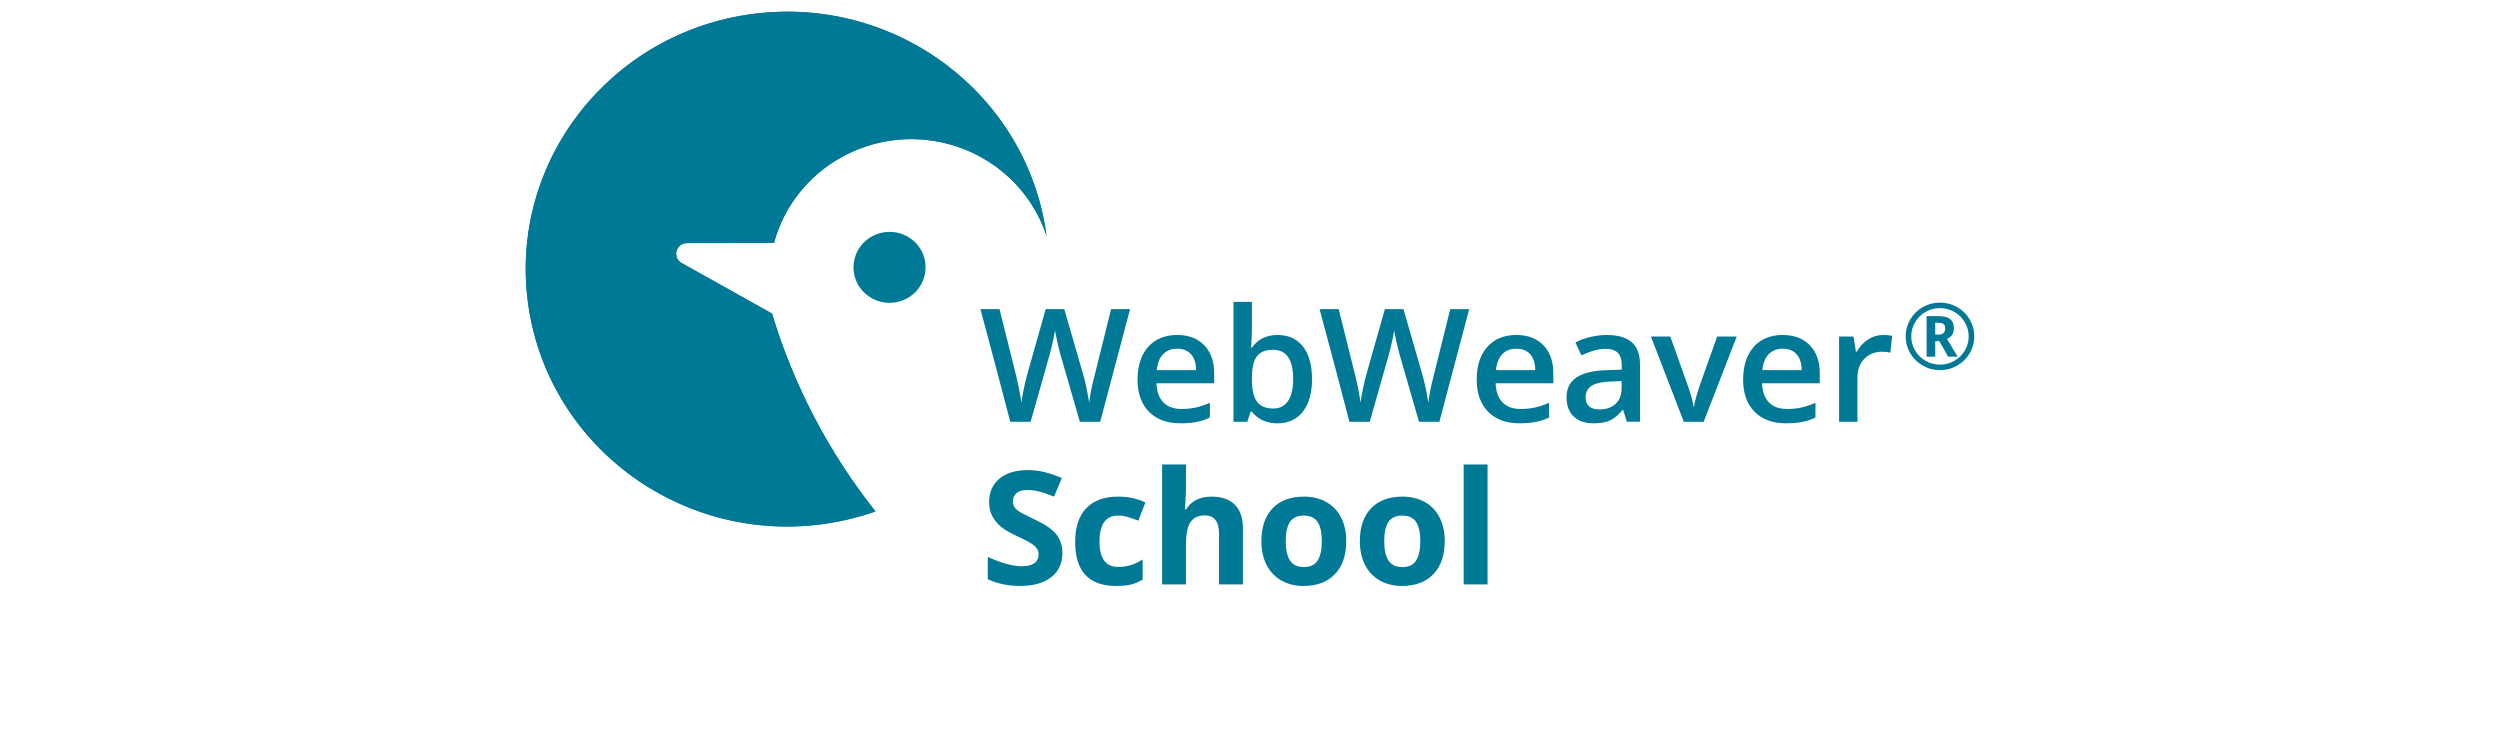
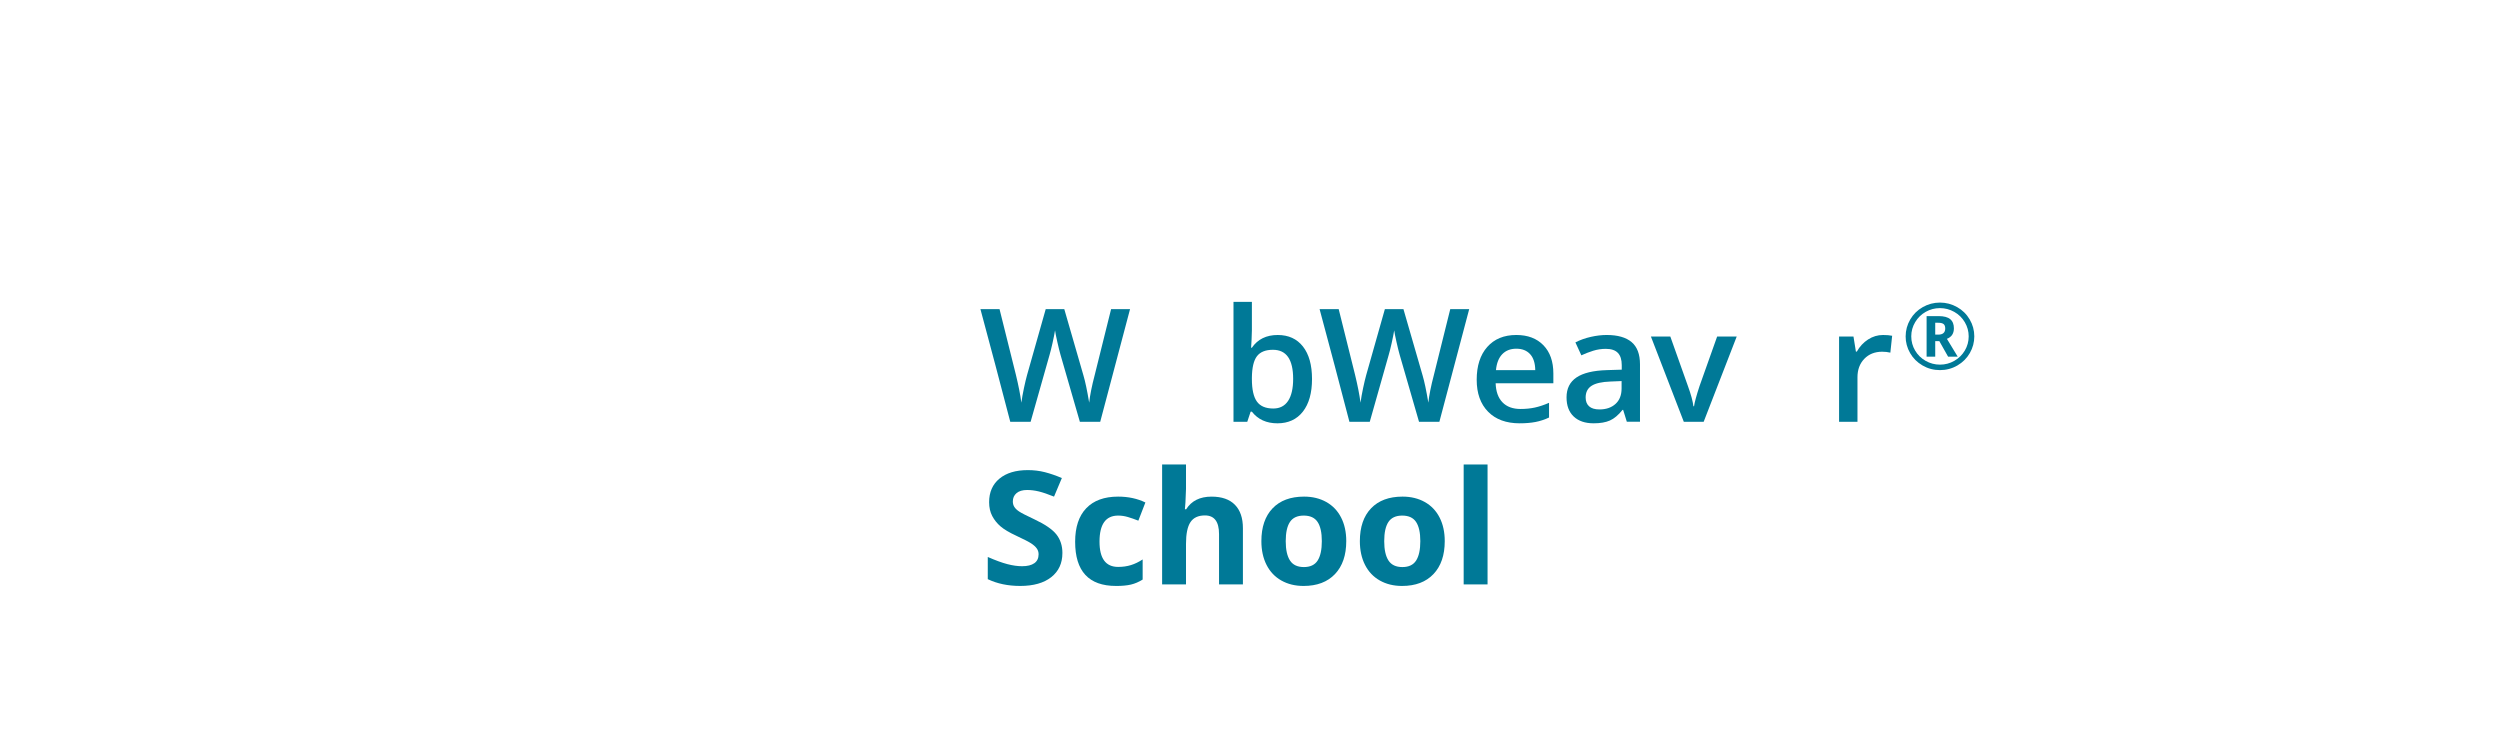
<svg xmlns="http://www.w3.org/2000/svg" id="a" width="428" height="126" viewBox="0 0 428 126">
-   <path id="b" d="M132.169,53.684l-15.478-8.656c-.728-.41-1.086-1.249-.875-2.048,.206-.797,.934-1.357,1.77-1.361l14.919-.025c3.471-12.784,16.812-20.377,29.799-16.96,7.963,2.095,14.308,8.014,16.86,15.728-3.203-24.132-25.673-41.139-50.19-37.986-24.516,3.152-41.794,25.271-38.591,49.403,3.203,24.132,25.673,41.139,50.19,37.986,3.174-.408,6.294-1.15,9.308-2.213-8.004-10.1-14.011-21.587-17.711-33.867" style="fill:#007997;" />
  <g>
-     <path d="M152.35,39.7c-3.407-.034-6.197,2.657-6.232,6.01s2.699,6.1,6.106,6.134c3.407,.034,6.197-2.657,6.232-6.01v-.062c.017-3.336-2.716-6.055-6.106-6.072Z" style="fill:#007997;" />
-     <path d="M128.974,2.376c-24.516,3.152-41.794,25.271-38.591,49.403,3.203,24.132,25.673,41.139,50.19,37.986,3.174-.408,6.294-1.15,9.308-2.213-8.004-10.1-14.011-21.587-17.711-33.867l-15.478-8.656c-.728-.41-1.086-1.249-.875-2.048,.206-.797,.934-1.357,1.77-1.361l14.919-.025c3.471-12.784,16.812-20.377,29.799-16.96,7.963,2.095,14.308,8.014,16.86,15.728-3.203-24.132-25.673-41.139-50.19-37.986Z" style="fill:#007997;" />
-   </g>
+     </g>
  <g>
    <g>
      <path d="M188.357,72.207h-3.485l-3.324-11.505c-.143-.501-.322-1.225-.536-2.17s-.344-1.604-.389-1.973c-.089,.563-.234,1.293-.436,2.19-.2,.897-.369,1.565-.502,2.006l-3.244,11.453h-3.485l-2.534-9.658-2.574-9.632h3.271l2.802,11.242c.438,1.803,.751,3.395,.938,4.777,.098-.748,.246-1.583,.443-2.507s.375-1.671,.536-2.243l3.19-11.268h3.177l3.271,11.321c.313,1.047,.644,2.613,.992,4.697,.134-1.258,.455-2.859,.965-4.803l2.788-11.215h3.244l-5.107,19.291h0Z" style="fill:#007997;" />
-       <path d="M202.104,72.471c-2.305,0-4.109-.662-5.408-1.986-1.301-1.324-1.951-3.147-1.951-5.469,0-2.384,.603-4.257,1.81-5.621s2.864-2.045,4.973-2.045c1.957,0,3.503,.585,4.638,1.755s1.703,2.78,1.703,4.829v1.676h-9.88c.045,1.416,.433,2.505,1.166,3.265,.733,.762,1.765,1.142,3.096,1.142,.876,0,1.691-.081,2.446-.244s1.566-.433,2.433-.812v2.52c-.769,.361-1.546,.616-2.333,.765s-1.685,.224-2.694,.224h0Zm-.576-12.773c-1.001,0-1.803,.313-2.407,.937-.603,.624-.963,1.535-1.079,2.731h6.729c-.018-1.205-.313-2.117-.884-2.738s-1.359-.93-2.359-.93Z" style="fill:#007997;" />
      <path d="M218.747,57.351c1.85,0,3.29,.66,4.323,1.979,1.032,1.32,1.548,3.171,1.548,5.555s-.523,4.256-1.568,5.588c-1.045,1.333-2.498,1.999-4.356,1.999-1.877,0-3.333-.664-4.37-1.992h-.215l-.576,1.729h-2.359v-20.531h3.15v4.882c0,.361-.018,.897-.054,1.61s-.063,1.165-.08,1.359h.134c1.001-1.451,2.476-2.177,4.423-2.177h0Zm-.818,2.532c-1.269,0-2.183,.368-2.741,1.102-.559,.734-.847,1.963-.865,3.688v.211c0,1.777,.286,3.063,.858,3.86s1.506,1.194,2.802,1.194c1.117,0,1.963-.435,2.54-1.306,.575-.871,.864-2.129,.864-3.774,0-3.316-1.153-4.974-3.458-4.974h0Z" style="fill:#007997;" />
      <path d="M246.422,72.207h-3.486l-3.324-11.505c-.143-.501-.322-1.225-.536-2.17s-.344-1.604-.389-1.973c-.089,.563-.234,1.293-.436,2.19-.2,.897-.369,1.565-.502,2.006l-3.244,11.453h-3.485l-2.534-9.658-2.574-9.632h3.271l2.802,11.242c.438,1.803,.751,3.395,.938,4.777,.098-.748,.246-1.583,.443-2.507s.375-1.671,.536-2.243l3.19-11.268h3.177l3.271,11.321c.313,1.047,.644,2.613,.992,4.697,.134-1.258,.455-2.859,.965-4.803l2.788-11.215h3.244l-5.107,19.291h0Z" style="fill:#007997;" />
      <path d="M260.169,72.471c-2.305,0-4.109-.662-5.408-1.986-1.301-1.324-1.951-3.147-1.951-5.469,0-2.384,.603-4.257,1.81-5.621s2.864-2.045,4.973-2.045c1.957,0,3.503,.585,4.638,1.755s1.703,2.78,1.703,4.829v1.676h-9.88c.045,1.416,.433,2.505,1.166,3.265,.733,.762,1.765,1.142,3.096,1.142,.876,0,1.691-.081,2.446-.244s1.566-.433,2.433-.812v2.52c-.769,.361-1.546,.616-2.333,.765s-1.685,.224-2.694,.224h0Zm-.576-12.773c-1.001,0-1.803,.313-2.407,.937-.603,.624-.963,1.535-1.079,2.731h6.729c-.018-1.205-.313-2.117-.884-2.738s-1.359-.93-2.359-.93Z" style="fill:#007997;" />
      <path d="M278.513,72.207l-.63-2.032h-.107c-.715,.889-1.434,1.494-2.158,1.815-.724,.32-1.653,.481-2.788,.481-1.457,0-2.594-.387-3.411-1.161-.818-.774-1.227-1.869-1.227-3.285,0-1.504,.568-2.639,1.703-3.405s2.864-1.183,5.188-1.254l2.56-.079v-.779c0-.933-.221-1.629-.663-2.091-.443-.462-1.129-.693-2.058-.693-.759,0-1.488,.11-2.185,.33s-1.367,.479-2.011,.779l-1.019-2.217c.805-.413,1.685-.728,2.641-.943s1.859-.323,2.708-.323c1.886,0,3.308,.404,4.269,1.214s1.441,2.081,1.441,3.813v9.83h-2.252Zm-4.692-2.111c1.144,0,2.062-.314,2.755-.944,.692-.629,1.039-1.511,1.039-2.645v-1.267l-1.904,.079c-1.484,.052-2.563,.297-3.237,.733-.675,.435-1.012,1.101-1.012,1.999,0,.651,.197,1.155,.59,1.511,.393,.356,.983,.534,1.769,.534h0Z" style="fill:#007997;" />
      <path d="M288.266,72.207l-5.63-14.593h3.324l3.016,8.485c.518,1.425,.831,2.578,.938,3.457h.107c.08-.634,.393-1.786,.938-3.457l3.016-8.485h3.351l-5.657,14.593h-3.404Z" style="fill:#007997;" />
-       <path d="M305.78,72.471c-2.305,0-4.109-.662-5.408-1.986-1.301-1.324-1.951-3.147-1.951-5.469,0-2.384,.603-4.257,1.81-5.621s2.864-2.045,4.973-2.045c1.957,0,3.503,.585,4.638,1.755s1.703,2.78,1.703,4.829v1.676h-9.88c.045,1.416,.433,2.505,1.166,3.265,.733,.762,1.765,1.142,3.096,1.142,.876,0,1.691-.081,2.446-.244s1.566-.433,2.433-.812v2.52c-.769,.361-1.546,.616-2.333,.765s-1.685,.224-2.694,.224h0Zm-.576-12.773c-1.001,0-1.803,.313-2.407,.937-.603,.624-.963,1.535-1.079,2.731h6.729c-.018-1.205-.313-2.117-.884-2.738s-1.359-.93-2.359-.93Z" style="fill:#007997;" />
      <path d="M322.368,57.351c.634,0,1.157,.044,1.568,.132l-.308,2.889c-.447-.106-.912-.158-1.394-.158-1.26,0-2.282,.404-3.063,1.214-.782,.809-1.172,1.861-1.172,3.154v7.627h-3.15v-14.593h2.466l.415,2.573h.161c.491-.871,1.133-1.561,1.923-2.072,.792-.51,1.642-.765,2.554-.765h0Z" style="fill:#007997;" />
      <path d="M326.247,57.586c0-1.025,.261-1.987,.782-2.884s1.237-1.606,2.149-2.123c.912-.518,1.894-.777,2.946-.777,1.042,0,2.019,.257,2.93,.769s1.631,1.218,2.157,2.116c.527,.897,.79,1.864,.79,2.9,0,1.01-.253,1.959-.759,2.846s-1.214,1.598-2.126,2.131c-.912,.534-1.91,.8-2.993,.8s-2.074-.266-2.986-.797c-.912-.53-1.621-1.24-2.129-2.127s-.762-1.838-.762-2.854h.001Zm.961,0c0,.872,.221,1.681,.661,2.428,.44,.746,1.04,1.335,1.801,1.766,.76,.43,1.578,.646,2.453,.646,.886,0,1.709-.219,2.47-.658,.76-.438,1.359-1.028,1.794-1.769,.435-.741,.652-1.545,.652-2.412,0-.861-.221-1.668-.661-2.419-.44-.751-1.042-1.343-1.805-1.773-.764-.431-1.58-.647-2.45-.647-.875,0-1.69,.213-2.442,.639-.753,.426-1.354,1.013-1.801,1.762s-.672,1.561-.672,2.438Zm7.299-1.369c0,.877-.398,1.475-1.195,1.792l1.852,3.054h-1.649l-1.5-2.662h-.703v2.662h-1.477v-6.946h2.048c.907,0,1.57,.174,1.992,.523,.422,.348,.633,.874,.633,1.577h0Zm-3.196,1.07h.54c.385,0,.677-.09,.875-.269,.198-.179,.297-.436,.297-.769,0-.369-.095-.627-.285-.774-.19-.146-.491-.219-.902-.219h-.524v2.032h0Z" style="fill:#007997;" />
    </g>
    <g>
      <path d="M181.882,94.693c0,1.741-.637,3.114-1.91,4.117-1.273,1.003-3.045,1.504-5.315,1.504-2.091,0-3.941-.387-5.55-1.161v-3.8c1.323,.58,2.442,.989,3.358,1.227s1.754,.356,2.514,.356c.912,0,1.611-.172,2.098-.514s.731-.853,.731-1.53c0-.379-.107-.714-.322-1.009s-.529-.578-.945-.851c-.415-.273-1.262-.708-2.54-1.306-1.198-.554-2.096-1.086-2.694-1.596s-1.077-1.104-1.434-1.781-.536-1.469-.536-2.375c0-1.706,.587-3.048,1.762-4.025s2.8-1.465,4.873-1.465c1.019,0,1.99,.119,2.916,.356,.925,.238,1.892,.572,2.902,1.003l-1.341,3.18c-1.045-.422-1.91-.717-2.594-.884-.683-.167-1.356-.251-2.017-.251-.787,0-1.389,.18-1.81,.541s-.63,.831-.63,1.412c0,.361,.085,.675,.255,.944s.44,.528,.811,.779c.37,.251,1.249,.701,2.634,1.352,1.832,.862,3.088,1.726,3.767,2.593s1.019,1.928,1.019,3.186h0Z" style="fill:#007997;" />
      <path d="M191.062,100.314c-4.665,0-6.997-2.52-6.997-7.561,0-2.507,.634-4.422,1.904-5.746s3.088-1.986,5.456-1.986c1.734,0,3.289,.334,4.665,1.003l-1.206,3.114c-.644-.255-1.242-.463-1.796-.626s-1.108-.244-1.662-.244c-2.127,0-3.19,1.486-3.19,4.46,0,2.885,1.063,4.328,3.19,4.328,.787,0,1.514-.103,2.185-.31,.67-.206,1.341-.529,2.011-.969v3.444c-.662,.413-1.33,.699-2.004,.858s-1.526,.238-2.553,.238h0Z" style="fill:#007997;" />
      <path d="M212.788,100.051h-4.089v-8.616c0-2.129-.805-3.193-2.413-3.193-1.144,0-1.971,.383-2.48,1.148s-.764,2.006-.764,3.721v6.941h-4.089v-20.531h4.089v4.183c0,.325-.032,1.091-.094,2.296l-.094,1.188h.215c.912-1.443,2.359-2.164,4.343-2.164,1.761,0,3.096,.466,4.008,1.399s1.367,2.269,1.367,4.011v9.619h.001Z" style="fill:#007997;" />
      <path d="M230.479,92.648c0,2.402-.644,4.28-1.93,5.634s-3.078,2.032-5.375,2.032c-1.439,0-2.708-.31-3.807-.93-1.099-.621-1.944-1.511-2.534-2.673s-.884-2.516-.884-4.064c0-2.41,.639-4.284,1.917-5.621s3.074-2.006,5.389-2.006c1.439,0,2.708,.308,3.807,.924s1.944,1.5,2.534,2.652,.884,2.502,.884,4.05h0Zm-10.362,0c0,1.461,.244,2.564,.731,3.312,.486,.748,1.28,1.121,2.379,1.121,1.091,0,1.874-.372,2.352-1.115,.478-.744,.718-1.85,.718-3.319,0-1.461-.241-2.555-.724-3.285s-1.274-1.095-2.373-1.095c-1.091,0-1.877,.364-2.359,1.089s-.724,1.823-.724,3.292h0Z" style="fill:#007997;" />
      <path d="M247.34,92.648c0,2.402-.644,4.28-1.93,5.634s-3.079,2.032-5.376,2.032c-1.439,0-2.708-.31-3.807-.93-1.099-.621-1.944-1.511-2.534-2.673s-.884-2.516-.884-4.064c0-2.41,.639-4.284,1.917-5.621s3.074-2.006,5.389-2.006c1.439,0,2.708,.308,3.808,.924,1.099,.616,1.944,1.5,2.534,2.652s.884,2.502,.884,4.05h0Zm-10.362,0c0,1.461,.244,2.564,.731,3.312,.486,.748,1.28,1.121,2.379,1.121,1.091,0,1.874-.372,2.352-1.115,.478-.744,.718-1.85,.718-3.319,0-1.461-.241-2.555-.724-3.285s-1.274-1.095-2.373-1.095c-1.091,0-1.877,.364-2.359,1.089s-.724,1.823-.724,3.292h0Z" style="fill:#007997;" />
      <path d="M254.669,100.051h-4.089v-20.531h4.089v20.531Z" style="fill:#007997;" />
    </g>
  </g>
</svg>